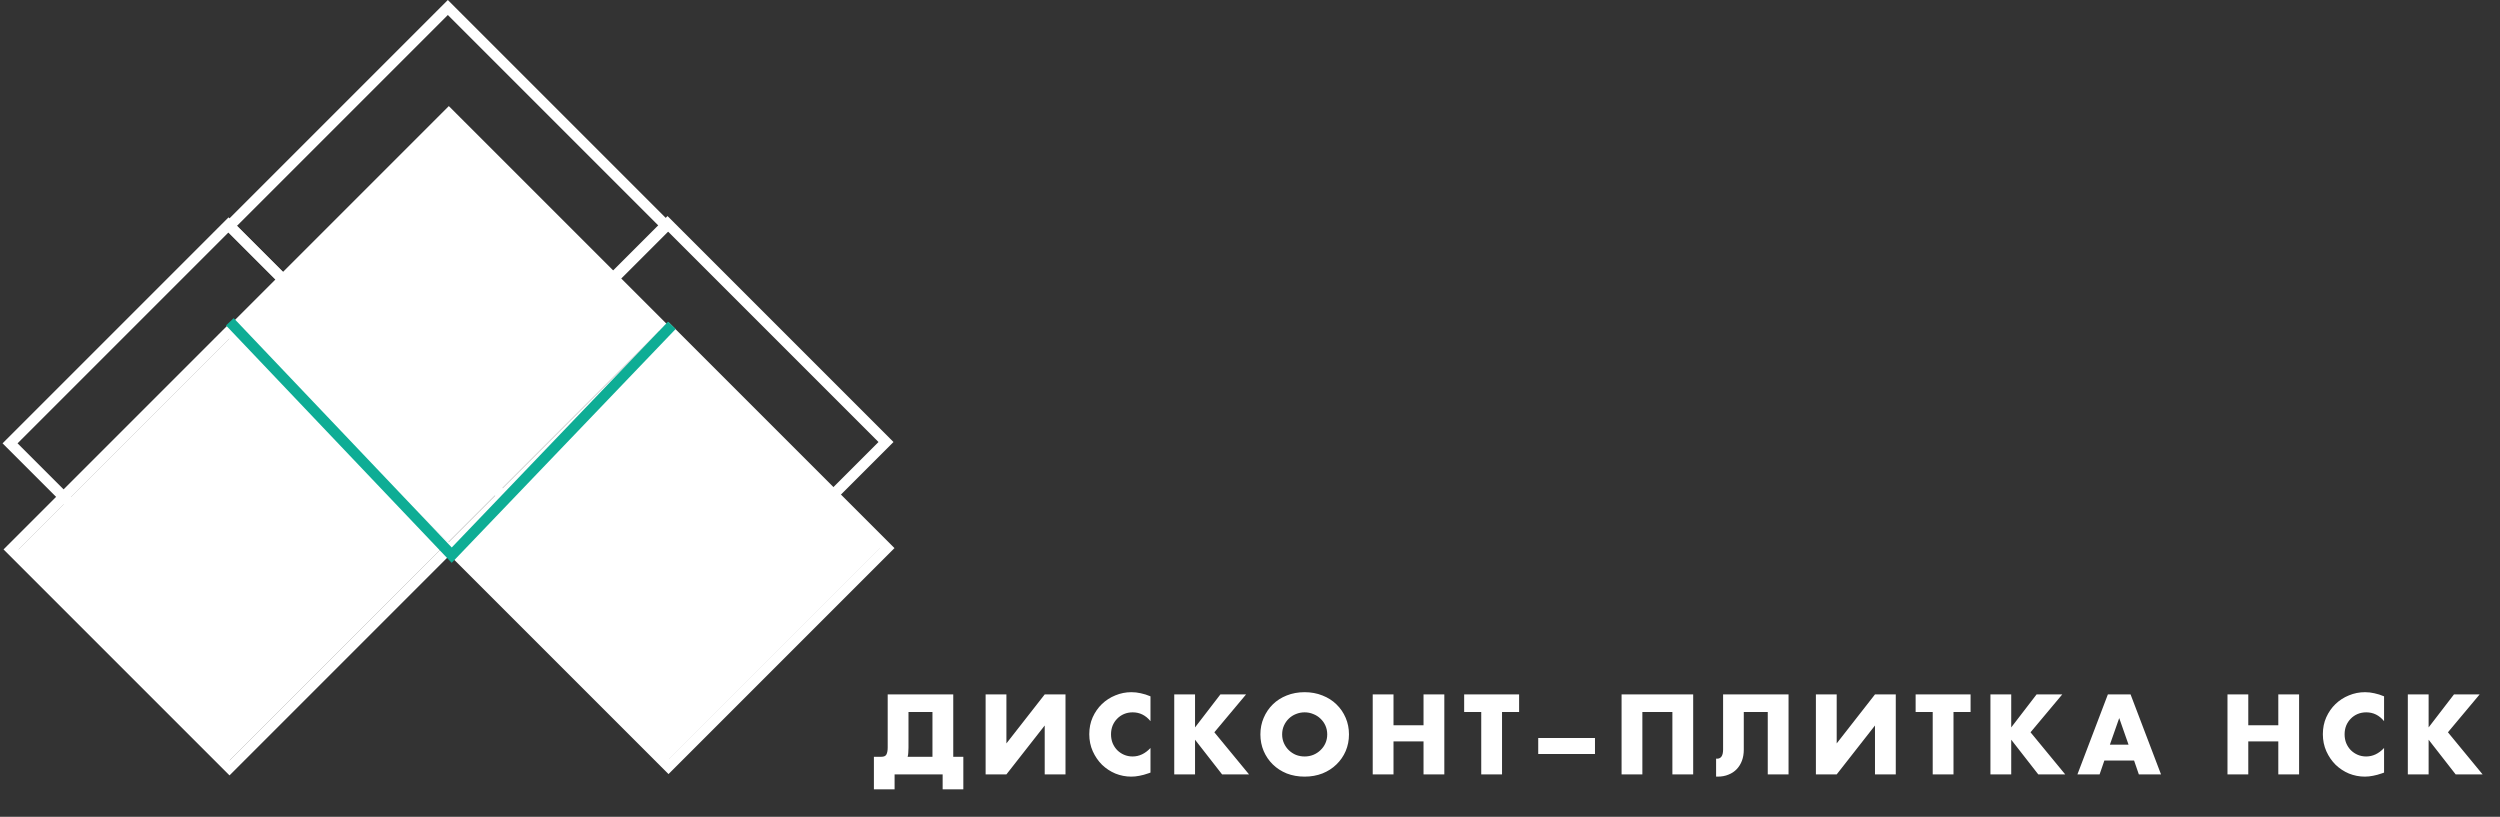
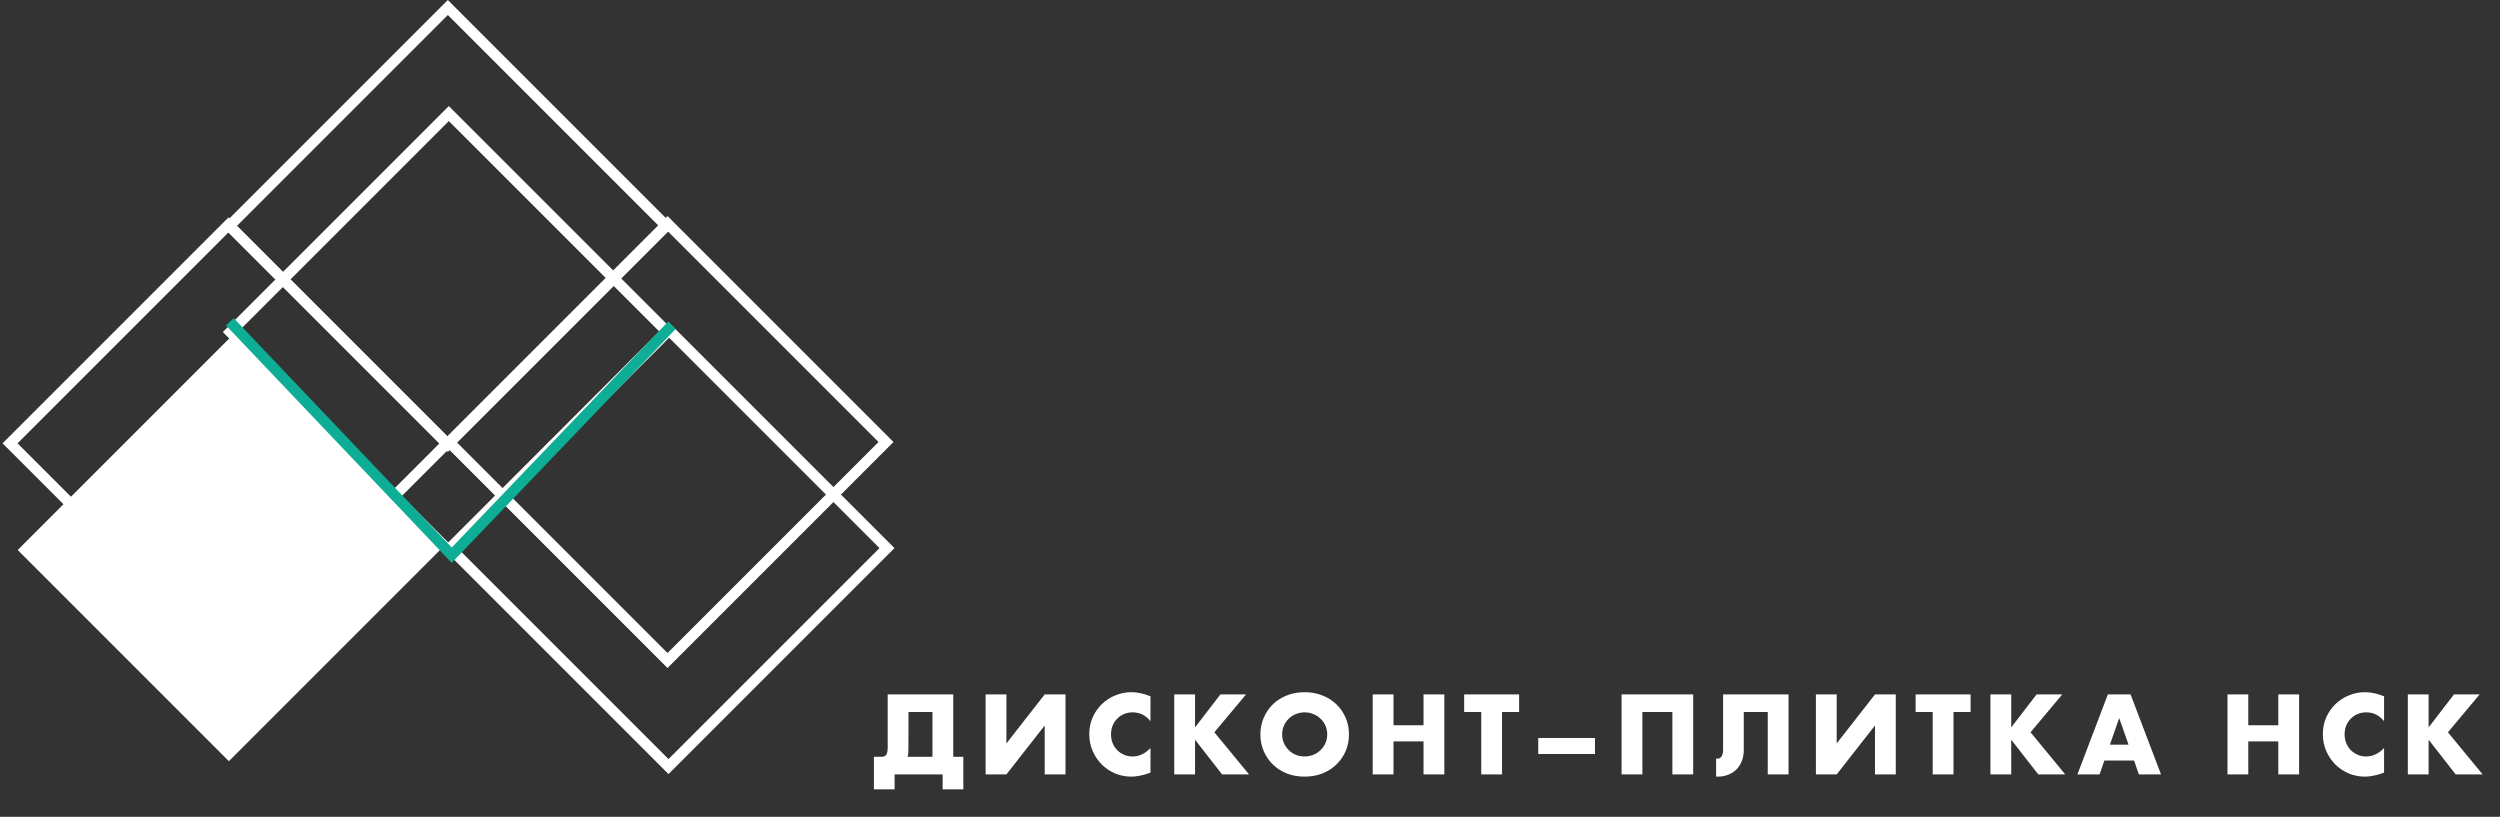
<svg xmlns="http://www.w3.org/2000/svg" width="707" height="231" viewBox="0 0 707 231" fill="none">
  <rect x="0" y="0" width="707" height="231" fill="#333333" stroke="none" />
  <rect x="64.627" y="63.589" width="87.377" height="87.377" transform="rotate(45 64.627 63.589)" stroke="white" stroke-width="3" />
  <rect x="126.647" y="2.121" width="87.377" height="87.377" transform="rotate(45 126.647 2.121)" stroke="white" stroke-width="3" />
  <rect x="188.775" y="63.218" width="87.377" height="87.377" transform="rotate(45 188.775 63.218)" stroke="white" stroke-width="3" />
-   <rect x="64.906" y="93.588" width="87.377" height="87.377" transform="rotate(45 64.906 93.588)" stroke="white" stroke-width="3" />
  <rect x="126.926" y="32.121" width="87.377" height="87.377" transform="rotate(45 126.926 32.121)" stroke="white" stroke-width="3" />
  <rect x="189.054" y="93.218" width="87.377" height="87.377" transform="rotate(45 189.054 93.218)" stroke="white" stroke-width="3" />
-   <path d="M263.7 201.36H256.92V211.44C256.92 212.02 256.9 212.51 256.86 212.91C256.84 213.31 256.78 213.68 256.68 214.02H263.7V201.36ZM249.21 214.02C249.97 214.02 250.46 213.8 250.68 213.36C250.92 212.9 251.04 212.24 251.04 211.38V196.38H269.58V214.02H272.43V223.23H266.58V219H252.99V223.23H247.14V214.02H249.21ZM284.613 196.38V210.24L295.443 196.38H301.323V219H295.443V205.17L284.613 219H278.733V196.38H284.613ZM325.357 203.94C323.997 202.28 322.317 201.45 320.317 201.45C319.437 201.45 318.617 201.61 317.857 201.93C317.117 202.25 316.477 202.69 315.937 203.25C315.397 203.79 314.967 204.44 314.647 205.2C314.347 205.96 314.197 206.78 314.197 207.66C314.197 208.56 314.347 209.39 314.647 210.15C314.967 210.91 315.397 211.57 315.937 212.13C316.497 212.69 317.147 213.13 317.887 213.45C318.627 213.77 319.427 213.93 320.287 213.93C322.167 213.93 323.857 213.13 325.357 211.53V218.49L324.757 218.7C323.857 219.02 323.017 219.25 322.237 219.39C321.457 219.55 320.687 219.63 319.927 219.63C318.367 219.63 316.867 219.34 315.427 218.76C314.007 218.16 312.747 217.33 311.647 216.27C310.567 215.19 309.697 213.92 309.037 212.46C308.377 210.98 308.047 209.37 308.047 207.63C308.047 205.89 308.367 204.3 309.007 202.86C309.667 201.4 310.537 200.15 311.617 199.11C312.717 198.05 313.987 197.23 315.427 196.65C316.867 196.05 318.377 195.75 319.957 195.75C320.857 195.75 321.737 195.85 322.597 196.05C323.477 196.23 324.397 196.52 325.357 196.92V203.94ZM337.957 205.71L345.127 196.38H352.387L343.417 207.09L353.227 219H345.607L337.957 209.19V219H332.077V196.38H337.957V205.71ZM362.59 207.69C362.59 208.59 362.76 209.42 363.1 210.18C363.44 210.94 363.9 211.6 364.48 212.16C365.06 212.72 365.73 213.16 366.49 213.48C367.27 213.78 368.09 213.93 368.95 213.93C369.81 213.93 370.62 213.78 371.38 213.48C372.16 213.16 372.84 212.72 373.42 212.16C374.02 211.6 374.49 210.94 374.83 210.18C375.17 209.42 375.34 208.59 375.34 207.69C375.34 206.79 375.17 205.96 374.83 205.2C374.49 204.44 374.02 203.78 373.42 203.22C372.84 202.66 372.16 202.23 371.38 201.93C370.62 201.61 369.81 201.45 368.95 201.45C368.09 201.45 367.27 201.61 366.49 201.93C365.73 202.23 365.06 202.66 364.48 203.22C363.9 203.78 363.44 204.44 363.1 205.2C362.76 205.96 362.59 206.79 362.59 207.69ZM356.44 207.69C356.44 206.01 356.75 204.45 357.37 203.01C357.99 201.55 358.85 200.28 359.95 199.2C361.05 198.12 362.36 197.28 363.88 196.68C365.42 196.06 367.11 195.75 368.95 195.75C370.77 195.75 372.45 196.06 373.99 196.68C375.53 197.28 376.85 198.12 377.95 199.2C379.07 200.28 379.94 201.55 380.56 203.01C381.18 204.45 381.49 206.01 381.49 207.69C381.49 209.37 381.18 210.94 380.56 212.4C379.94 213.84 379.07 215.1 377.95 216.18C376.85 217.26 375.53 218.11 373.99 218.73C372.45 219.33 370.77 219.63 368.95 219.63C367.11 219.63 365.42 219.33 363.88 218.73C362.36 218.11 361.05 217.26 359.95 216.18C358.85 215.1 357.99 213.84 357.37 212.4C356.75 210.94 356.44 209.37 356.44 207.69ZM394.084 205.11H402.574V196.38H408.454V219H402.574V209.67H394.084V219H388.204V196.38H394.084V205.11ZM424.774 201.36V219H418.894V201.36H414.064V196.38H429.604V201.36H424.774ZM435.01 208.71H451.06V213.24H435.01V208.71ZM478.831 219H472.951V201.36H464.461V219H458.581V196.38H478.831V219ZM485.311 214.53C485.391 214.55 485.481 214.56 485.581 214.56C486.721 214.56 487.291 213.69 487.291 211.95V196.38H505.801V219H499.921V201.36H493.141V212.04C493.141 213.16 492.971 214.18 492.631 215.1C492.291 216.02 491.801 216.82 491.161 217.5C490.521 218.18 489.741 218.7 488.821 219.06C487.921 219.44 486.901 219.63 485.761 219.63H485.311V214.53ZM519.416 196.38V210.24L530.246 196.38H536.126V219H530.246V205.17L519.416 219H513.536V196.38H519.416ZM552.45 201.36V219H546.57V201.36H541.74V196.38H557.28V201.36H552.45ZM568.775 205.71L575.945 196.38H583.205L574.235 207.09L584.045 219H576.425L568.775 209.19V219H562.895V196.38H568.775V205.71ZM601.955 210.6L599.315 203.07L596.675 210.6H601.955ZM603.515 215.07H595.115L593.765 219H587.495L596.105 196.38H602.525L611.135 219H604.865L603.515 215.07ZM635.813 205.11H644.303V196.38H650.183V219H644.303V209.67H635.813V219H629.933V196.38H635.813V205.11ZM674.213 203.94C672.853 202.28 671.173 201.45 669.173 201.45C668.293 201.45 667.473 201.61 666.713 201.93C665.973 202.25 665.333 202.69 664.793 203.25C664.253 203.79 663.823 204.44 663.503 205.2C663.203 205.96 663.053 206.78 663.053 207.66C663.053 208.56 663.203 209.39 663.503 210.15C663.823 210.91 664.253 211.57 664.793 212.13C665.353 212.69 666.003 213.13 666.743 213.45C667.483 213.77 668.283 213.93 669.143 213.93C671.023 213.93 672.713 213.13 674.213 211.53V218.49L673.613 218.7C672.713 219.02 671.873 219.25 671.093 219.39C670.313 219.55 669.543 219.63 668.783 219.63C667.223 219.63 665.723 219.34 664.283 218.76C662.863 218.16 661.603 217.33 660.503 216.27C659.423 215.19 658.553 213.92 657.893 212.46C657.233 210.98 656.903 209.37 656.903 207.63C656.903 205.89 657.223 204.3 657.863 202.86C658.523 201.4 659.393 200.15 660.473 199.11C661.573 198.05 662.843 197.23 664.283 196.65C665.723 196.05 667.233 195.75 668.813 195.75C669.713 195.75 670.593 195.85 671.453 196.05C672.333 196.23 673.253 196.52 674.213 196.92V203.94ZM686.813 205.71L693.982 196.38H701.243L692.273 207.09L702.083 219H694.463L686.813 209.19V219H680.933V196.38H686.813V205.71Z" fill="white" />
-   <rect x="127.355" y="33" width="84.689" height="85.622" transform="rotate(45 127.355 33)" fill="white" />
-   <rect x="188.92" y="94.623" width="85.101" height="86.154" transform="rotate(45 188.92 94.623)" fill="white" />
+   <path d="M263.7 201.36H256.92C256.92 212.02 256.9 212.51 256.86 212.91C256.84 213.31 256.78 213.68 256.68 214.02H263.7V201.36ZM249.21 214.02C249.97 214.02 250.46 213.8 250.68 213.36C250.92 212.9 251.04 212.24 251.04 211.38V196.38H269.58V214.02H272.43V223.23H266.58V219H252.99V223.23H247.14V214.02H249.21ZM284.613 196.38V210.24L295.443 196.38H301.323V219H295.443V205.17L284.613 219H278.733V196.38H284.613ZM325.357 203.94C323.997 202.28 322.317 201.45 320.317 201.45C319.437 201.45 318.617 201.61 317.857 201.93C317.117 202.25 316.477 202.69 315.937 203.25C315.397 203.79 314.967 204.44 314.647 205.2C314.347 205.96 314.197 206.78 314.197 207.66C314.197 208.56 314.347 209.39 314.647 210.15C314.967 210.91 315.397 211.57 315.937 212.13C316.497 212.69 317.147 213.13 317.887 213.45C318.627 213.77 319.427 213.93 320.287 213.93C322.167 213.93 323.857 213.13 325.357 211.53V218.49L324.757 218.7C323.857 219.02 323.017 219.25 322.237 219.39C321.457 219.55 320.687 219.63 319.927 219.63C318.367 219.63 316.867 219.34 315.427 218.76C314.007 218.16 312.747 217.33 311.647 216.27C310.567 215.19 309.697 213.92 309.037 212.46C308.377 210.98 308.047 209.37 308.047 207.63C308.047 205.89 308.367 204.3 309.007 202.86C309.667 201.4 310.537 200.15 311.617 199.11C312.717 198.05 313.987 197.23 315.427 196.65C316.867 196.05 318.377 195.75 319.957 195.75C320.857 195.75 321.737 195.85 322.597 196.05C323.477 196.23 324.397 196.52 325.357 196.92V203.94ZM337.957 205.71L345.127 196.38H352.387L343.417 207.09L353.227 219H345.607L337.957 209.19V219H332.077V196.38H337.957V205.71ZM362.59 207.69C362.59 208.59 362.76 209.42 363.1 210.18C363.44 210.94 363.9 211.6 364.48 212.16C365.06 212.72 365.73 213.16 366.49 213.48C367.27 213.78 368.09 213.93 368.95 213.93C369.81 213.93 370.62 213.78 371.38 213.48C372.16 213.16 372.84 212.72 373.42 212.16C374.02 211.6 374.49 210.94 374.83 210.18C375.17 209.42 375.34 208.59 375.34 207.69C375.34 206.79 375.17 205.96 374.83 205.2C374.49 204.44 374.02 203.78 373.42 203.22C372.84 202.66 372.16 202.23 371.38 201.93C370.62 201.61 369.81 201.45 368.95 201.45C368.09 201.45 367.27 201.61 366.49 201.93C365.73 202.23 365.06 202.66 364.48 203.22C363.9 203.78 363.44 204.44 363.1 205.2C362.76 205.96 362.59 206.79 362.59 207.69ZM356.44 207.69C356.44 206.01 356.75 204.45 357.37 203.01C357.99 201.55 358.85 200.28 359.95 199.2C361.05 198.12 362.36 197.28 363.88 196.68C365.42 196.06 367.11 195.75 368.95 195.75C370.77 195.75 372.45 196.06 373.99 196.68C375.53 197.28 376.85 198.12 377.95 199.2C379.07 200.28 379.94 201.55 380.56 203.01C381.18 204.45 381.49 206.01 381.49 207.69C381.49 209.37 381.18 210.94 380.56 212.4C379.94 213.84 379.07 215.1 377.95 216.18C376.85 217.26 375.53 218.11 373.99 218.73C372.45 219.33 370.77 219.63 368.95 219.63C367.11 219.63 365.42 219.33 363.88 218.73C362.36 218.11 361.05 217.26 359.95 216.18C358.85 215.1 357.99 213.84 357.37 212.4C356.75 210.94 356.44 209.37 356.44 207.69ZM394.084 205.11H402.574V196.38H408.454V219H402.574V209.67H394.084V219H388.204V196.38H394.084V205.11ZM424.774 201.36V219H418.894V201.36H414.064V196.38H429.604V201.36H424.774ZM435.01 208.71H451.06V213.24H435.01V208.71ZM478.831 219H472.951V201.36H464.461V219H458.581V196.38H478.831V219ZM485.311 214.53C485.391 214.55 485.481 214.56 485.581 214.56C486.721 214.56 487.291 213.69 487.291 211.95V196.38H505.801V219H499.921V201.36H493.141V212.04C493.141 213.16 492.971 214.18 492.631 215.1C492.291 216.02 491.801 216.82 491.161 217.5C490.521 218.18 489.741 218.7 488.821 219.06C487.921 219.44 486.901 219.63 485.761 219.63H485.311V214.53ZM519.416 196.38V210.24L530.246 196.38H536.126V219H530.246V205.17L519.416 219H513.536V196.38H519.416ZM552.45 201.36V219H546.57V201.36H541.74V196.38H557.28V201.36H552.45ZM568.775 205.71L575.945 196.38H583.205L574.235 207.09L584.045 219H576.425L568.775 209.19V219H562.895V196.38H568.775V205.71ZM601.955 210.6L599.315 203.07L596.675 210.6H601.955ZM603.515 215.07H595.115L593.765 219H587.495L596.105 196.38H602.525L611.135 219H604.865L603.515 215.07ZM635.813 205.11H644.303V196.38H650.183V219H644.303V209.67H635.813V219H629.933V196.38H635.813V205.11ZM674.213 203.94C672.853 202.28 671.173 201.45 669.173 201.45C668.293 201.45 667.473 201.61 666.713 201.93C665.973 202.25 665.333 202.69 664.793 203.25C664.253 203.79 663.823 204.44 663.503 205.2C663.203 205.96 663.053 206.78 663.053 207.66C663.053 208.56 663.203 209.39 663.503 210.15C663.823 210.91 664.253 211.57 664.793 212.13C665.353 212.69 666.003 213.13 666.743 213.45C667.483 213.77 668.283 213.93 669.143 213.93C671.023 213.93 672.713 213.13 674.213 211.53V218.49L673.613 218.7C672.713 219.02 671.873 219.25 671.093 219.39C670.313 219.55 669.543 219.63 668.783 219.63C667.223 219.63 665.723 219.34 664.283 218.76C662.863 218.16 661.603 217.33 660.503 216.27C659.423 215.19 658.553 213.92 657.893 212.46C657.233 210.98 656.903 209.37 656.903 207.63C656.903 205.89 657.223 204.3 657.863 202.86C658.523 201.4 659.393 200.15 660.473 199.11C661.573 198.05 662.843 197.23 664.283 196.65C665.723 196.05 667.233 195.75 668.813 195.75C669.713 195.75 670.593 195.85 671.453 196.05C672.333 196.23 673.253 196.52 674.213 196.92V203.94ZM686.813 205.71L693.982 196.38H701.243L692.273 207.09L702.083 219H694.463L686.813 209.19V219H680.933V196.38H686.813V205.71Z" fill="white" />
  <rect x="65.544" y="95" width="84.458" height="85.622" transform="rotate(45 65.544 95)" fill="white" />
  <path d="M65 91L127.747 157L190 92" stroke="#0EAD95" stroke-width="3" />
</svg>